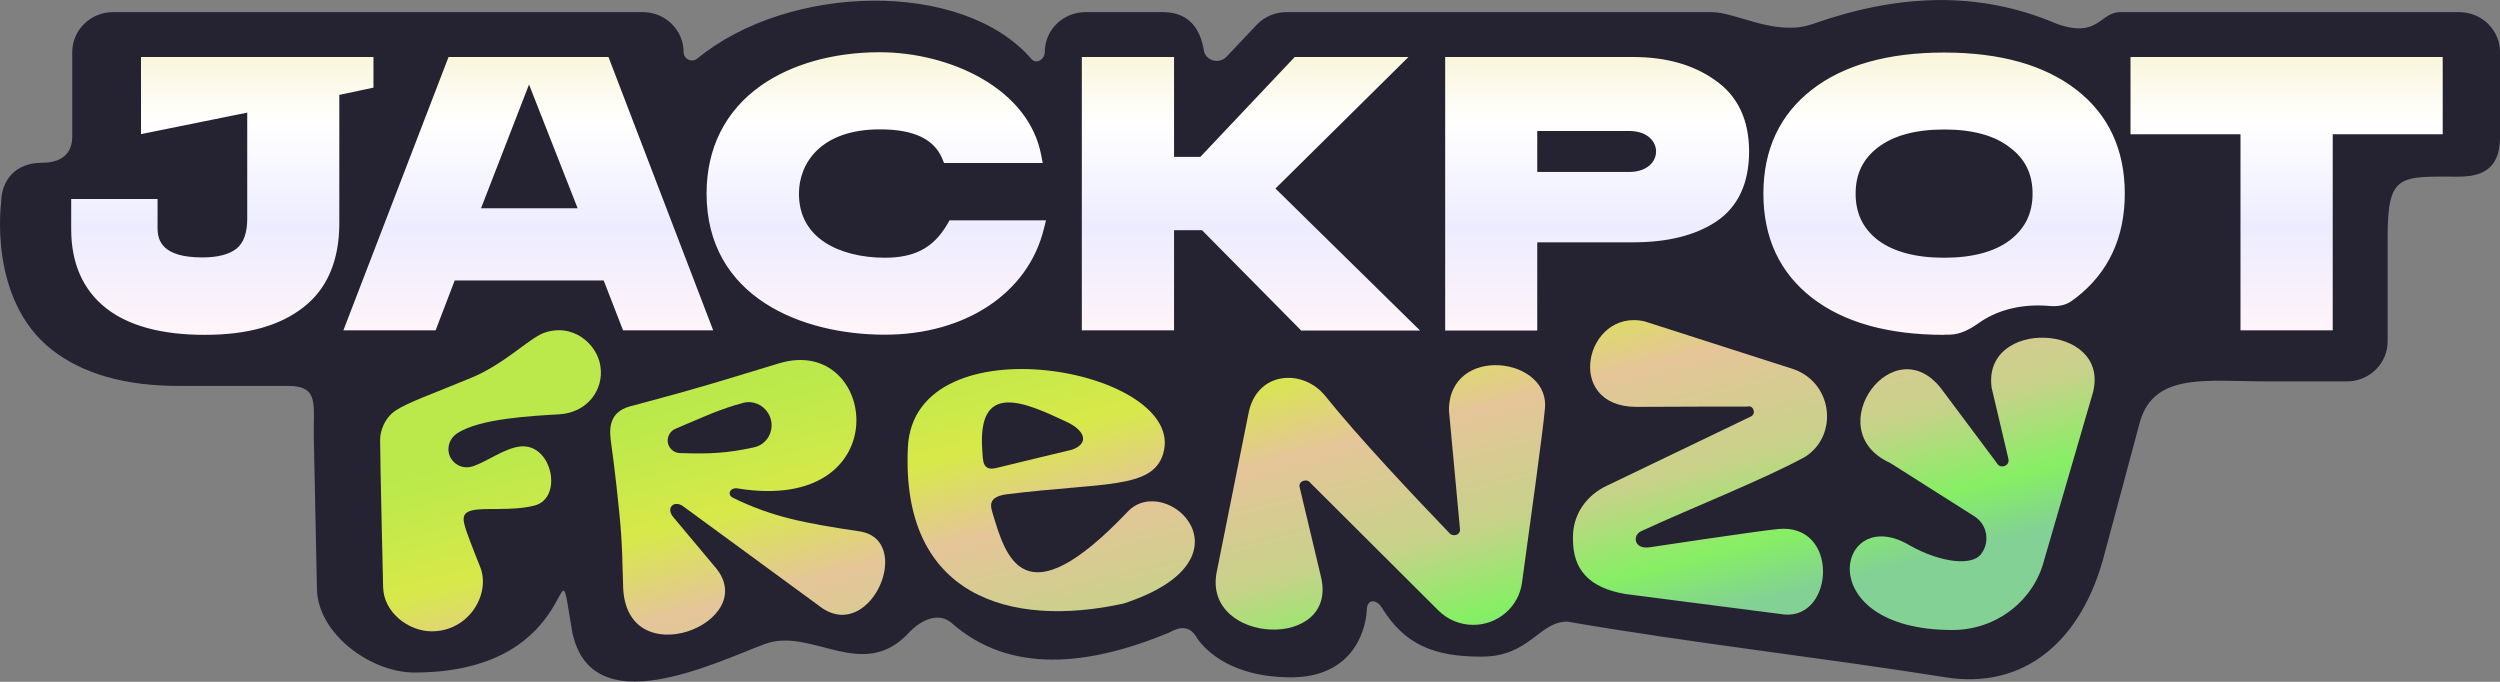
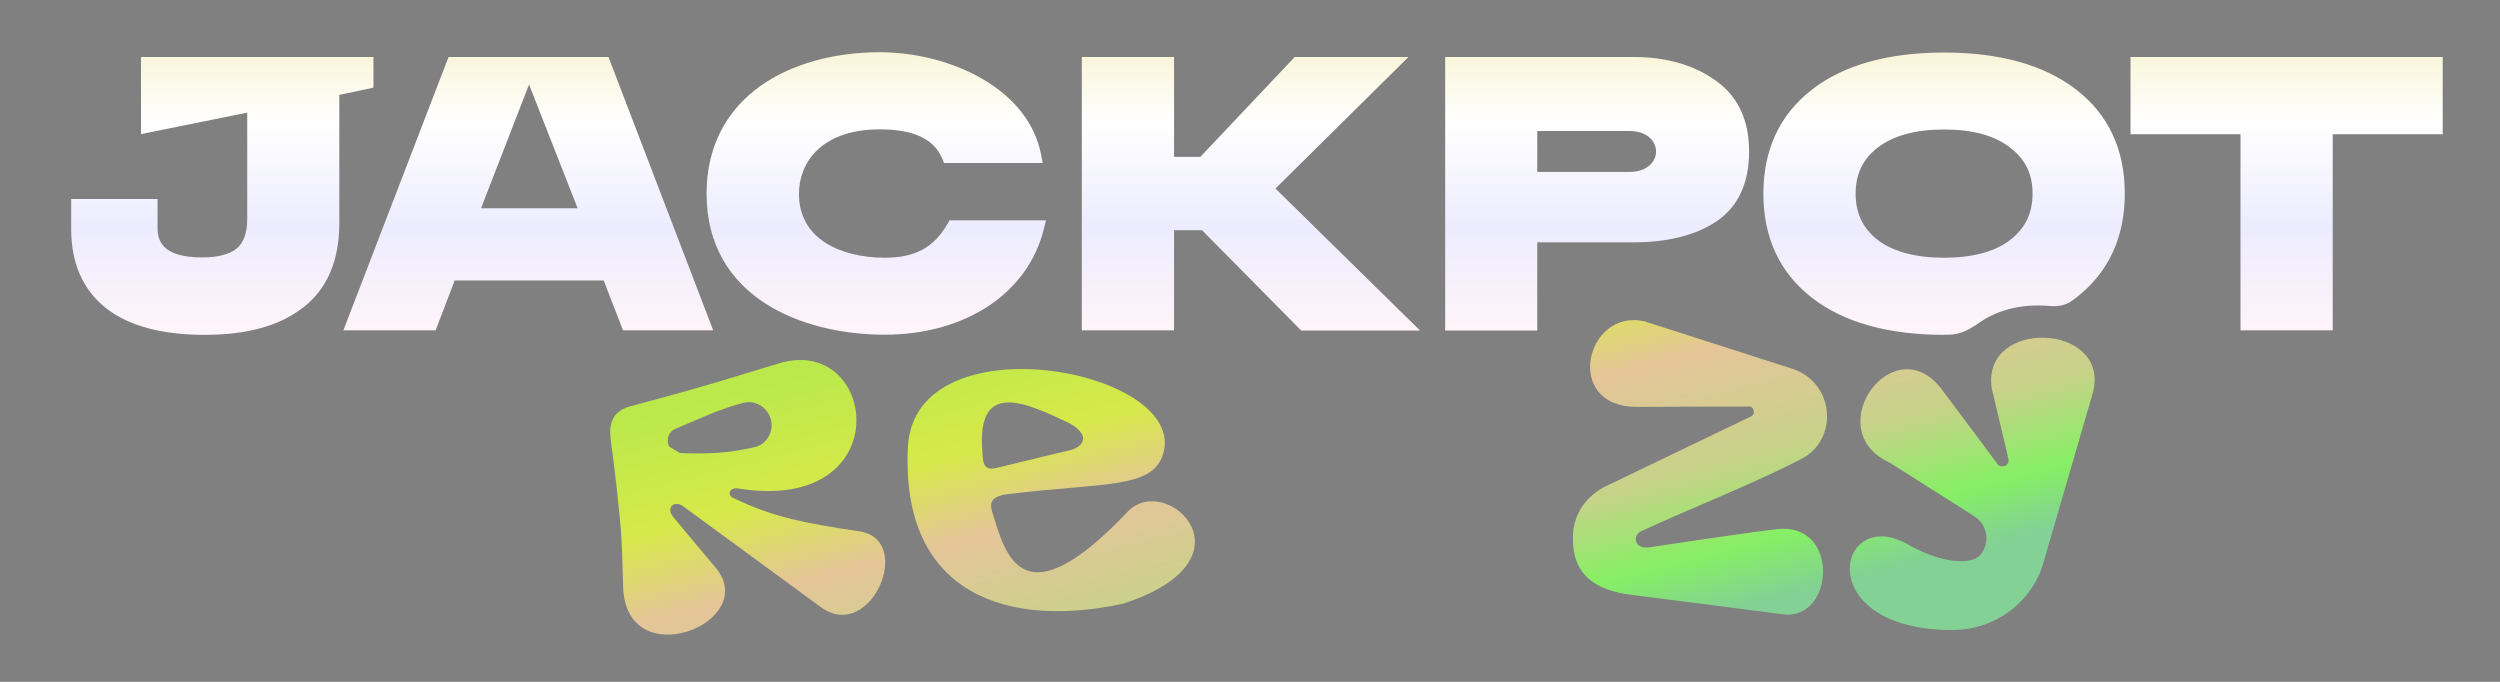
<svg xmlns="http://www.w3.org/2000/svg" width="132" height="36" viewBox="0 0 132 36" fill="none">
  <rect x="0" y="0" width="132" height="36" fill="#808080" stroke="none" />
  <g clip-path="url(#clip0_2469_78602)">
-     <path d="M129.846 0.641H111.959C110.852 0.641 110.814 2.041 108.608 1.262C104.454 -0.52 100.178 -0.308 95.728 1.262C93.752 1.959 91.694 0.641 90.376 0.641H67.923C67.324 0.641 66.753 0.885 66.347 1.317L64.762 2.994C64.368 3.411 63.649 3.209 63.56 2.65C63.404 1.685 62.894 0.641 61.416 0.641H57.314C56.124 0.641 55.163 1.585 55.163 2.753C55.163 3.121 54.714 3.438 54.438 3.091C50.787 -1.098 41.631 -0.865 36.819 3.091C36.53 3.326 36.094 3.121 36.094 2.753C36.094 1.585 35.132 0.641 33.943 0.641H5.966C4.777 0.641 3.815 1.588 3.815 2.753V7.209C3.815 7.74 3.612 8.594 2.208 8.594C0.804 8.594 0.06 9.538 0.06 10.706C0.06 10.706 -0.64 15.813 2.734 18.463C4.356 19.736 6.602 20.376 9.423 20.376H15.194C16.887 20.376 16.531 21.347 16.571 23.176L16.736 31.117C16.789 33.468 19.573 35.509 21.874 35.509C31.073 35.509 29.204 27.39 30.222 33.403C31.249 38.205 37.644 35.031 40.374 34.007C42.846 33.079 45.535 36.06 47.995 33.403C48.612 32.739 49.54 32.299 50.234 32.884C53.324 35.615 57.477 35.162 61.724 33.403C62.308 33.071 62.784 33.044 63.149 33.602C63.149 33.602 64.313 35.763 68.166 35.763C71.3 35.763 72.092 33.465 72.165 32.24C72.165 31.579 72.691 31.648 72.952 32.071C74.145 34.007 75.657 34.671 78.217 34.671C80.777 34.671 81.242 32.822 82.754 32.822C89.395 33.965 96.089 34.705 102.738 35.763C106.81 36.41 109.937 33.941 111.144 29.152C111.144 29.152 112.992 22.262 112.992 22.259C113.751 19.651 116.544 20.137 119.629 20.137H123.916C125.105 20.137 126.067 19.193 126.067 18.025V12.495C126.067 9.125 126.729 9.327 129.849 9.327C131.597 9.327 132 8.383 132 7.215V2.753C132 1.585 131.038 0.641 129.849 0.641H129.846Z" fill="#252231" />
    <path fill-rule="evenodd" clip-rule="evenodd" d="M102.648 17.68C99.701 17.68 97.349 17.024 95.673 15.723C93.965 14.397 93.107 12.55 93.107 10.223C93.107 7.895 93.973 6.048 95.673 4.731C97.349 3.429 99.701 2.774 102.648 2.774C105.595 2.774 107.939 3.429 109.623 4.731C111.331 6.048 112.189 7.903 112.189 10.223C112.189 12.543 111.323 14.397 109.623 15.715C109.536 15.781 109.448 15.846 109.358 15.908C109.035 16.133 108.633 16.186 108.241 16.157C106.589 16.007 105.326 16.457 104.497 17.044C104.036 17.372 103.522 17.658 102.956 17.669C102.857 17.671 102.757 17.672 102.656 17.672L102.648 17.68ZM102.648 6.837C101.139 6.837 99.963 7.161 99.145 7.792C98.358 8.4 97.977 9.189 97.977 10.223C97.977 11.256 98.358 12.061 99.153 12.677C99.971 13.292 101.147 13.608 102.648 13.608C104.149 13.608 105.325 13.292 106.128 12.677C106.93 12.061 107.319 11.256 107.319 10.223C107.319 9.189 106.93 8.392 106.128 7.792C105.317 7.153 104.149 6.837 102.648 6.837ZM81.167 17.451V12.795H86.235C88.055 12.795 89.532 12.424 90.629 11.69C91.772 10.917 92.352 9.67 92.352 7.997C92.352 6.325 91.749 5.054 90.557 4.234C89.421 3.421 87.967 3.01 86.235 3.01H76.305V17.451H81.167ZM81.167 6.917H86.029C87.911 6.917 87.911 9.078 86.029 9.078H81.167V6.917ZM112.491 3.01V7.09H118.298V17.443H123.168V7.09H128.975V3.01H112.491ZM61.99 12.156H63.468L68.703 17.451H74.978L67.344 9.954L74.367 3.01H68.361L63.38 8.282H61.99V3.01H57.12V17.443H61.99V12.148V12.156ZM17.916 5.007V11.785C17.916 13.75 17.28 15.249 16.017 16.228C14.786 17.19 13.086 17.68 10.814 17.68C8.542 17.68 6.786 17.206 5.594 16.267C4.371 15.296 3.759 13.892 3.759 12.101V10.507H8.319V12.037C8.319 12.708 8.565 13.592 10.687 13.592C11.497 13.592 12.101 13.434 12.49 13.127C12.863 12.827 13.054 12.29 13.054 11.548V5.946L7.445 7.082V3.01H19.719V4.628L17.932 5.007H17.916ZM24.009 14.807H31.874L32.898 17.443H37.657L32.128 3.01H23.683L18.13 17.443H23L24.009 14.807ZM30.499 10.996L27.933 4.462L25.399 10.996H30.499ZM55.11 12.109C54.268 15.486 50.971 17.672 46.713 17.672C42.376 17.672 37.307 15.715 37.307 10.215C37.307 7.824 38.292 5.859 40.159 4.533C41.772 3.389 44.004 2.758 46.451 2.758C48.326 2.758 50.28 3.255 51.797 4.123C53.545 5.117 54.642 6.514 54.967 8.147L55.055 8.605H49.843L49.748 8.368C49.311 7.335 48.239 6.83 46.459 6.83C43.297 6.83 42.185 8.66 42.185 10.223C42.185 11.335 42.646 12.203 43.559 12.803C44.362 13.324 45.482 13.608 46.713 13.608C48.31 13.608 49.295 13.079 50.026 11.825L50.137 11.635H55.229L55.11 12.109Z" fill="url(#paint0_linear_2469_78602)" />
    <path d="M94.215 32.446L85.809 31.362C83.889 31.03 83.052 30.068 83.052 28.474V28.348C83.052 27.346 83.569 26.328 84.689 25.72L92.47 21.98C92.74 21.814 92.565 21.38 92.271 21.467C92.271 21.467 88.223 21.467 86.407 21.483C82.511 21.483 83.72 16.256 86.836 16.969L94.563 19.447C96.775 20.109 97.115 22.979 95.302 24.126C93.086 25.334 89.234 26.849 86.652 28.048C86.167 28.277 86.282 29.037 87.129 28.892C87.129 28.892 92.752 28.043 93.888 27.932C97.124 27.618 96.86 32.677 94.215 32.446ZM110.521 20.678L107.939 29.547C107.391 31.733 105.389 33.264 103.093 33.264C95.466 33.264 97.014 26.488 100.847 28.806C102.511 29.73 104.118 29.879 104.594 29.263C105.087 28.624 104.936 27.701 104.245 27.259L99.8 24.442C95.949 22.699 100.069 17.083 102.608 20.67L105.428 24.442C105.595 24.781 106.119 24.616 106.048 24.245L105.158 20.473C104.652 16.789 111.384 17.049 110.521 20.67V20.678Z" fill="url(#paint1_linear_2469_78602)" />
-     <path d="M69.201 25.51L75.948 32.234C76.435 32.72 77.098 32.993 77.789 32.993C79.086 32.993 80.184 32.047 80.361 30.77C80.782 27.74 81.489 22.583 81.562 21.667C81.963 18.844 76.504 18.144 76.504 21.667L77.084 27.908C77.148 28.239 76.711 28.389 76.504 28.121C74.672 26.214 71.719 23.085 69.985 20.918C68.793 19.429 66.32 19.589 65.912 21.872L64.236 30.231C63.523 34.05 70.752 34.384 69.734 30.397L68.621 25.723C68.534 25.407 69.019 25.226 69.201 25.51Z" fill="url(#paint2_linear_2469_78602)" />
-     <path d="M31.705 19.358C31.555 18.182 30.244 17.006 28.687 17.59C27.948 17.867 26.6 19.241 24.892 19.944C22.779 20.82 21.572 21.23 20.896 21.672C20.293 22.066 20.07 22.776 20.07 23.218C20.07 24.363 20.229 31.015 20.229 31.015C20.261 32.324 21.556 33.334 22.795 33.334C24.765 33.334 25.909 31.362 25.361 29.957C24.829 28.631 24.63 28.053 24.63 28.053C24.432 27.454 24.352 27.107 24.892 26.957C25.544 26.775 26.99 27.004 28.213 26.696C29.762 26.302 29.151 23.392 27.466 23.573C26.648 23.668 25.758 24.339 25.012 24.607C24.535 24.781 24.058 24.607 23.812 24.205C23.566 23.802 23.653 23.21 24.13 22.887C25.313 22.09 28.107 21.962 29.537 21.875C31.006 21.788 31.888 20.581 31.705 19.358Z" fill="url(#paint3_linear_2469_78602)" />
-     <path d="M38.715 26.292C38.355 26.116 38.551 25.724 38.941 25.788C47.518 27.181 46.355 17.604 41.13 19.185C37.915 20.157 37.329 20.371 33.439 21.412C32.315 21.649 32.139 22.373 32.244 23.215C32.288 23.569 32.493 24.945 32.71 27.181C32.881 28.951 32.846 29.529 32.898 30.828C32.898 35.819 40.344 32.851 37.727 29.904L35.553 27.308C35.138 26.812 35.587 26.404 36.05 26.717L43.399 32.1C46.017 33.891 48.285 28.488 45.377 28.055C42.468 27.621 40.781 27.297 38.715 26.292ZM35.335 23.577C35.144 23.23 35.299 22.795 35.666 22.64C37.151 22.012 38.007 21.598 39.251 21.27C39.756 21.137 40.281 21.367 40.555 21.808C40.991 22.51 40.626 23.439 39.816 23.618C38.431 23.924 37.489 23.98 35.893 23.921C35.659 23.912 35.447 23.781 35.335 23.577Z" fill="url(#paint4_linear_2469_78602)" />
+     <path d="M38.715 26.292C38.355 26.116 38.551 25.724 38.941 25.788C47.518 27.181 46.355 17.604 41.13 19.185C37.915 20.157 37.329 20.371 33.439 21.412C32.315 21.649 32.139 22.373 32.244 23.215C32.288 23.569 32.493 24.945 32.71 27.181C32.881 28.951 32.846 29.529 32.898 30.828C32.898 35.819 40.344 32.851 37.727 29.904L35.553 27.308C35.138 26.812 35.587 26.404 36.05 26.717L43.399 32.1C46.017 33.891 48.285 28.488 45.377 28.055C42.468 27.621 40.781 27.297 38.715 26.292ZM35.335 23.577C35.144 23.23 35.299 22.795 35.666 22.64C37.151 22.012 38.007 21.598 39.251 21.27C39.756 21.137 40.281 21.367 40.555 21.808C40.991 22.51 40.626 23.439 39.816 23.618C38.431 23.924 37.489 23.98 35.893 23.921Z" fill="url(#paint4_linear_2469_78602)" />
    <path d="M59.542 27.016C53.997 32.857 53.094 29.368 52.386 27.016C52.261 26.604 52.268 26.209 53.188 26.094C58.244 25.465 60.838 25.836 61.41 23.975C62.783 19.502 48.263 16.795 47.936 23.618C47.559 31.503 53.346 33.174 59.31 31.871C66.507 29.534 61.574 24.876 59.542 27.016ZM51.864 23.786C51.595 20.114 54.048 21.209 56.303 22.267C57.317 22.738 57.519 23.423 56.593 23.747C56.593 23.747 53.535 24.477 52.613 24.707C51.863 24.895 51.903 24.314 51.864 23.786Z" fill="url(#paint5_linear_2469_78602)" />
  </g>
  <defs>
    <linearGradient id="paint0_linear_2469_78602" x1="66.367" y1="2.758" x2="66.367" y2="17.23" gradientUnits="userSpaceOnUse">
      <stop stop-color="#F9F5D9" />
      <stop offset="0.259" stop-color="white" />
      <stop offset="0.64" stop-color="#EDECFF" />
      <stop offset="1" stop-color="#FEF4F9" />
    </linearGradient>
    <linearGradient id="paint1_linear_2469_78602" x1="56.262" y1="16.144" x2="62.262" y2="39.603" gradientUnits="userSpaceOnUse">
      <stop offset="0.009" stop-color="#BBE94B" />
      <stop offset="0.254" stop-color="#D7E949" />
      <stop offset="0.442" stop-color="#E5C599" />
      <stop offset="0.69" stop-color="#C7D289" />
      <stop offset="0.873" stop-color="#86EF64" />
      <stop offset="1" stop-color="#83D194" />
    </linearGradient>
    <linearGradient id="paint2_linear_2469_78602" x1="56.262" y1="16.144" x2="62.262" y2="39.603" gradientUnits="userSpaceOnUse">
      <stop offset="0.009" stop-color="#BBE94B" />
      <stop offset="0.254" stop-color="#D7E949" />
      <stop offset="0.442" stop-color="#E5C599" />
      <stop offset="0.69" stop-color="#C7D289" />
      <stop offset="0.873" stop-color="#86EF64" />
      <stop offset="1" stop-color="#83D194" />
    </linearGradient>
    <linearGradient id="paint3_linear_2469_78602" x1="56.262" y1="16.144" x2="62.262" y2="39.603" gradientUnits="userSpaceOnUse">
      <stop offset="0.009" stop-color="#BBE94B" />
      <stop offset="0.254" stop-color="#D7E949" />
      <stop offset="0.442" stop-color="#E5C599" />
      <stop offset="0.69" stop-color="#C7D289" />
      <stop offset="0.873" stop-color="#86EF64" />
      <stop offset="1" stop-color="#83D194" />
    </linearGradient>
    <linearGradient id="paint4_linear_2469_78602" x1="56.262" y1="16.144" x2="62.262" y2="39.603" gradientUnits="userSpaceOnUse">
      <stop offset="0.009" stop-color="#BBE94B" />
      <stop offset="0.254" stop-color="#D7E949" />
      <stop offset="0.442" stop-color="#E5C599" />
      <stop offset="0.69" stop-color="#C7D289" />
      <stop offset="0.873" stop-color="#86EF64" />
      <stop offset="1" stop-color="#83D194" />
    </linearGradient>
    <linearGradient id="paint5_linear_2469_78602" x1="56.262" y1="16.144" x2="62.262" y2="39.603" gradientUnits="userSpaceOnUse">
      <stop offset="0.009" stop-color="#BBE94B" />
      <stop offset="0.254" stop-color="#D7E949" />
      <stop offset="0.442" stop-color="#E5C599" />
      <stop offset="0.69" stop-color="#C7D289" />
      <stop offset="0.873" stop-color="#86EF64" />
      <stop offset="1" stop-color="#83D194" />
    </linearGradient>
    <clipPath id="clip0_2469_78602">
      <rect width="132" height="36" fill="white" />
    </clipPath>
  </defs>
</svg>